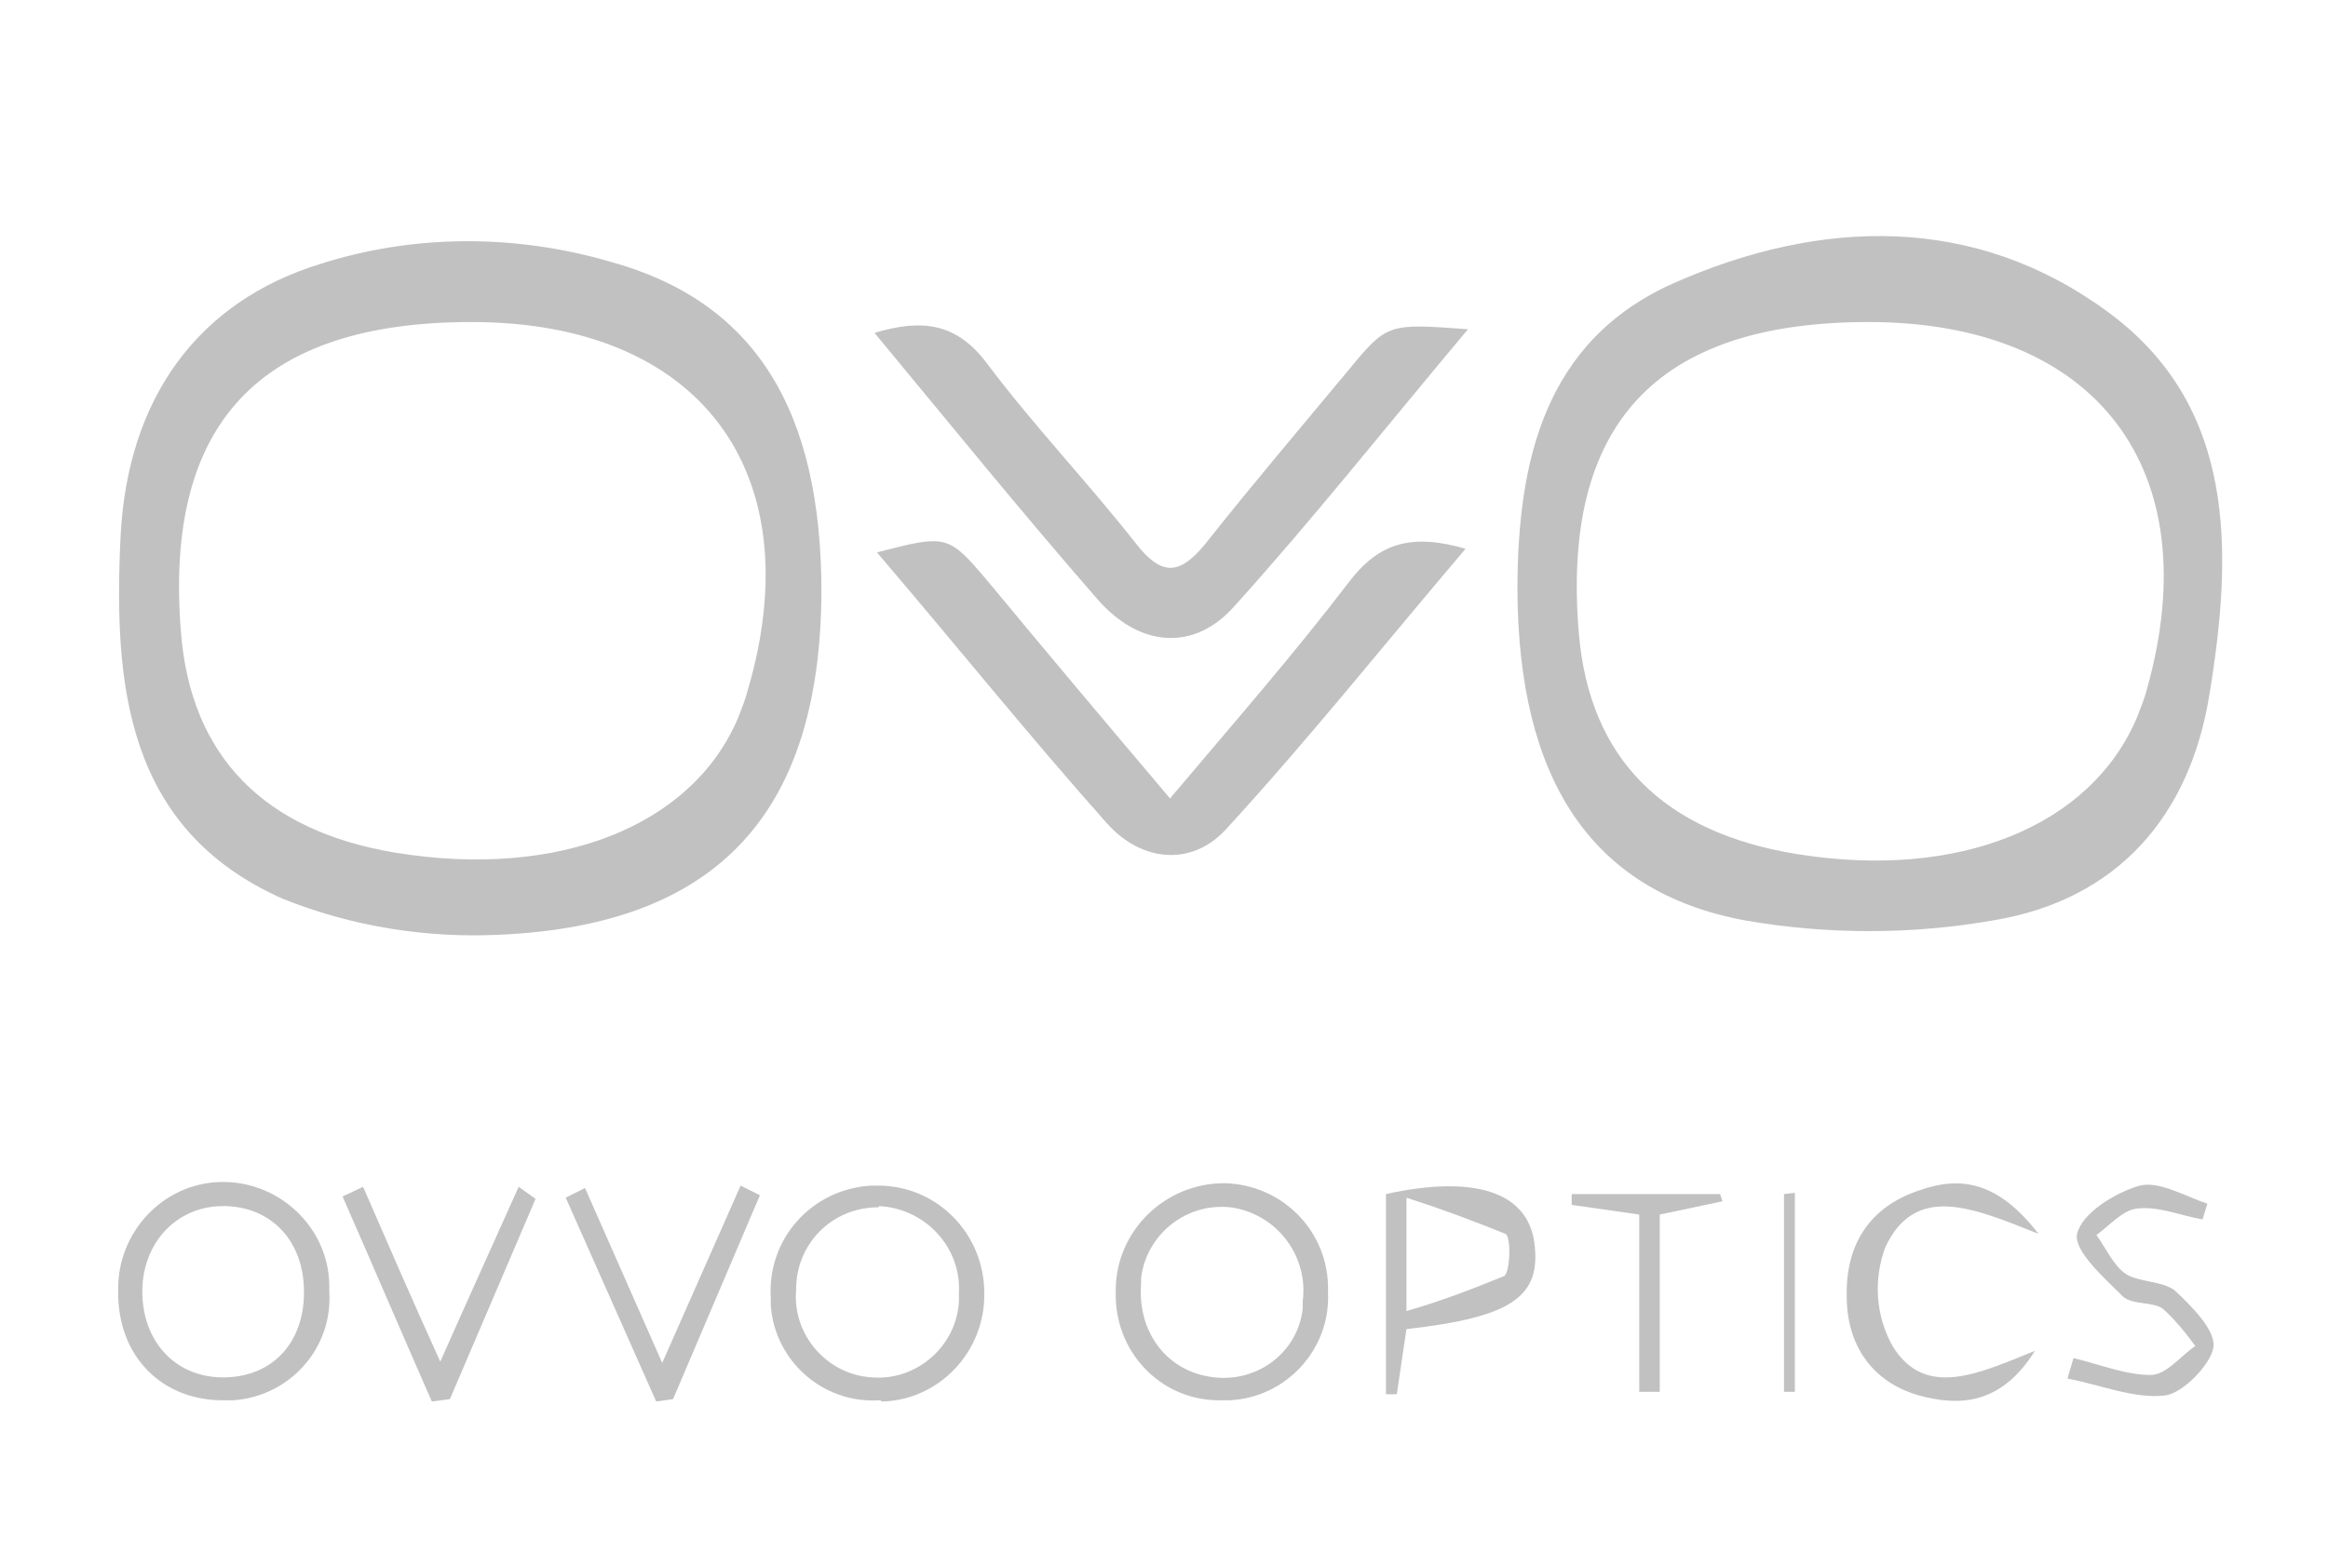
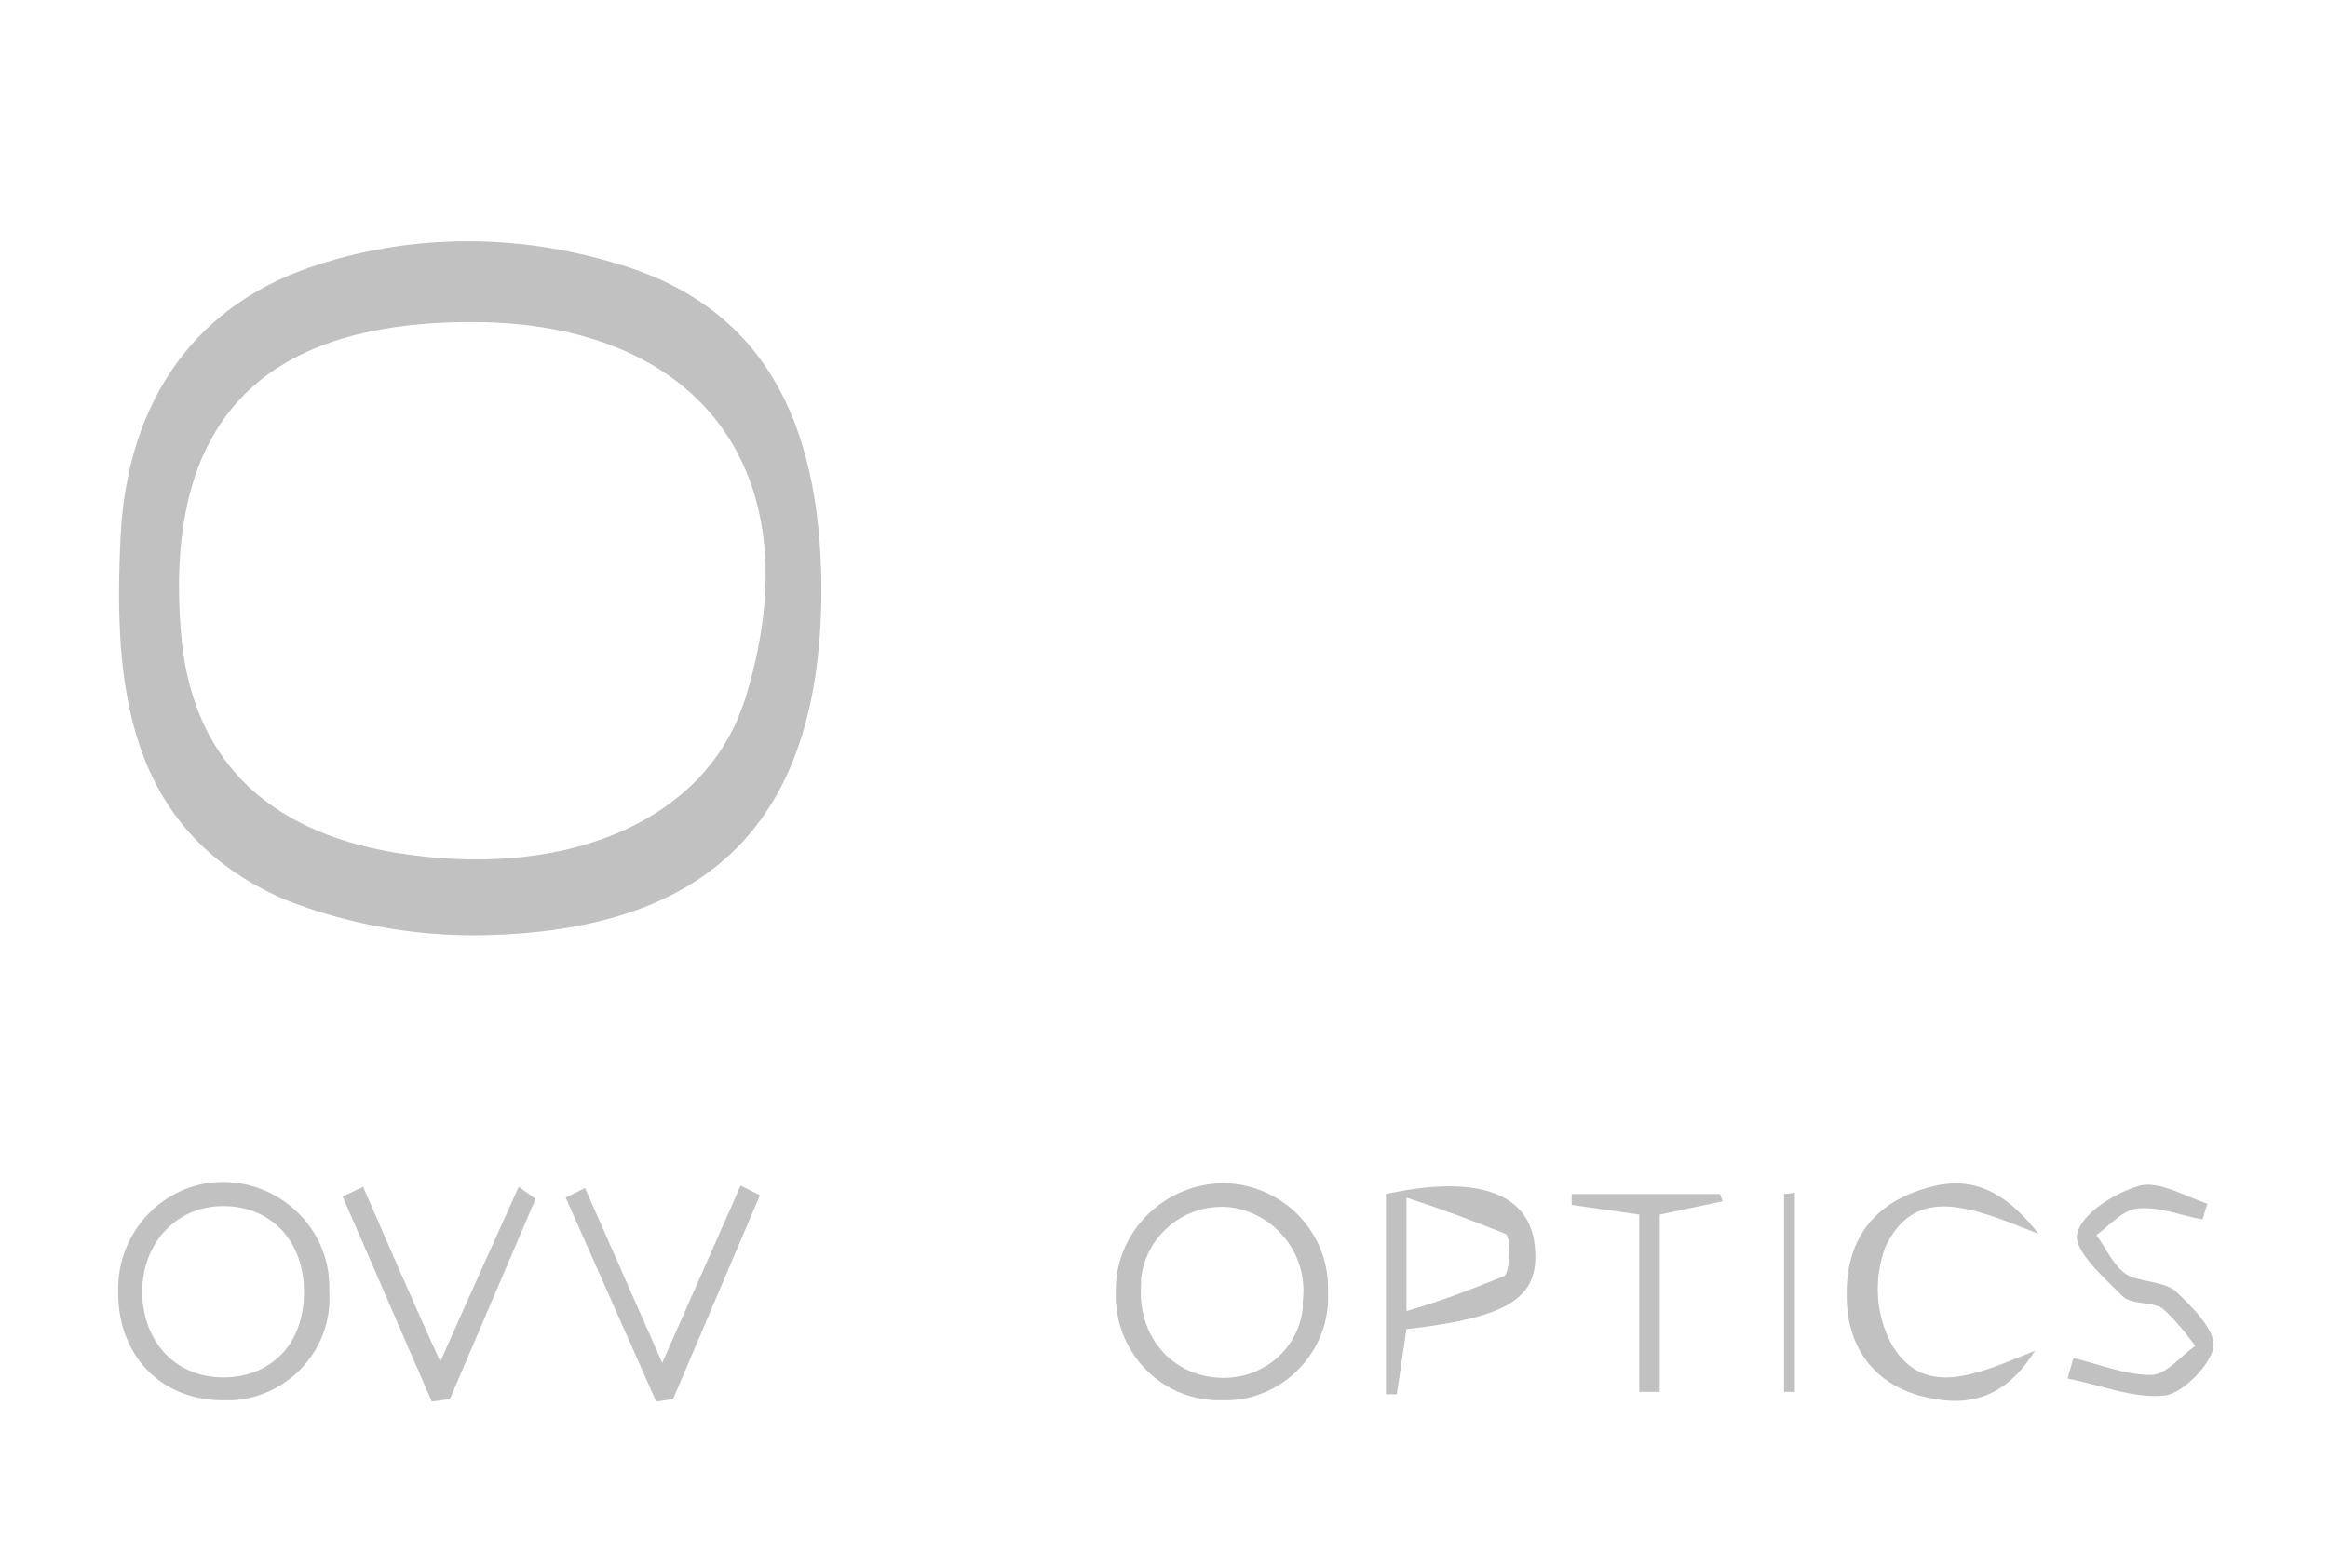
<svg xmlns="http://www.w3.org/2000/svg" version="1.1" id="Layer_1" x="0px" y="0px" viewBox="0 0 193 130" style="enable-background:new 0 0 193 130;" xml:space="preserve">
  <style type="text/css">
	.st0{fill:#C1C1C1;}
</style>
  <path class="st0" d="M68.1,49.1C68,67.3,59.6,76.7,41.4,77.5c-6.1,0.3-12.3-0.7-18-3c-13-5.8-14-17.8-13.4-30.1  c0.6-11.5,6.5-19.4,16.5-22.5c7.8-2.5,16.2-2.5,24.1-0.2C62.6,25,68.1,34,68.1,49.1z M39.1,26.7c-17.6,0-25.5,8.4-24.1,25.7  c0.8,10.3,6.9,16.5,17.8,18.3c13.5,2.2,24.6-2.2,28.4-11.2c0.3-0.8,0.6-1.5,0.8-2.3C67.3,39.1,58,26.7,39.1,26.7L39.1,26.7z" />
-   <path class="st0" d="M125.8,49c0-10.7,2.2-20.7,12.9-25.5c12.2-5.4,25-5.8,36.1,2.4c10.6,7.8,10.3,19.8,8.4,31.5  c-1.6,10.3-7.7,17.2-17.9,18.9c-6.8,1.2-13.9,1.2-20.7,0C131.8,73.9,125.9,64.5,125.8,49z M154.9,26.7c-17.6,0-25.5,8.5-24,25.9  c0.9,10.3,7,16.4,18,18.2c13.5,2.2,24.5-2.3,28.3-11.4c0.3-0.8,0.6-1.5,0.8-2.3C183.1,38.9,173.8,26.7,154.9,26.7z" />
-   <path class="st0" d="M97,66.2c5.4-6.4,10.3-12,14.8-17.9c2.5-3.3,5.2-4.1,9.7-2.8c-6.8,8-13.1,15.9-19.9,23.3  c-2.9,3.1-7,2.6-9.8-0.5c-6.5-7.3-12.6-14.9-19.1-22.5c5.8-1.5,5.9-1.5,9.2,2.4C86.7,54,91.5,59.7,97,66.2z" />
-   <path class="st0" d="M121.7,27.3c-6.8,8.1-12.9,15.8-19.4,23c-3.3,3.7-7.8,3.4-11.3-0.6c-6.2-7.1-12.2-14.5-18.5-22.1  c4-1.2,6.8-0.8,9.3,2.5c3.9,5.2,8.4,9.9,12.4,15c2.2,2.8,3.7,2.5,5.8-0.1c3.8-4.8,7.8-9.5,11.7-14.2C115,26.8,115,26.8,121.7,27.3z" />
-   <path class="st0" d="M72.9,116.1c-4.7,0.3-8.7-3.3-9-7.9c0-0.2,0-0.4,0-0.6c-0.3-4.9,3.4-9,8.3-9.3c0.2,0,0.4,0,0.6,0  c4.9,0,8.8,4,8.8,8.9c0.1,4.8-3.7,8.9-8.5,9C73,116.1,73,116.1,72.9,116.1z M72.8,100.1c-3.8,0-6.8,3-6.8,6.8c0,0,0,0.1,0,0.1  c-0.3,3.7,2.6,7,6.3,7.2c3.7,0.3,7-2.6,7.2-6.3c0-0.2,0-0.5,0-0.7c0.2-3.8-2.8-7-6.6-7.2C72.9,100,72.9,100,72.8,100.1L72.8,100.1z" />
  <path class="st0" d="M101.5,98.1c4.8,0.1,8.7,4,8.6,8.9c0,0.1,0,0.2,0,0.2c0.2,4.7-3.5,8.7-8.2,8.9c-0.3,0-0.7,0-1,0  c-4.8-0.1-8.5-4.1-8.4-8.9c0-0.1,0-0.2,0-0.4C92.6,102,96.6,98.1,101.5,98.1z M100.7,114.2c3.6,0.4,6.9-2.1,7.3-5.7  c0-0.2,0-0.4,0-0.6c0.5-3.8-2.2-7.3-6-7.8c-3.7-0.4-7,2.3-7.4,5.9c0,0.2,0,0.3,0,0.5C94.3,110.5,96.8,113.8,100.7,114.2z" />
  <path class="st0" d="M27.3,107.1c0.3,4.7-3.3,8.7-8,9c-0.2,0-0.4,0-0.6,0c-5.3,0.1-9-3.7-8.9-9.1c-0.1-4.8,3.7-8.9,8.5-9  s8.9,3.7,9,8.5C27.3,106.8,27.3,106.9,27.3,107.1L27.3,107.1z M18.3,100c-3.8,0.1-6.6,3.2-6.5,7.3s2.9,7,6.9,6.9s6.6-3,6.5-7.3  S22.2,99.9,18.3,100L18.3,100z" />
  <path class="st0" d="M116.6,110.2l-0.8,5.4h-0.9V99c7.3-1.6,11.7-0.2,12.3,4C127.8,107.5,125.4,109.2,116.6,110.2z M116.6,99.3v9.4  c2.8-0.8,5.4-1.8,8.1-2.9c0.5-0.3,0.6-3.3,0.1-3.5C122.1,101.2,119.4,100.2,116.6,99.3L116.6,99.3z" />
  <path class="st0" d="M171.9,112.6c2.1,0.5,4.3,1.4,6.4,1.4c1.3,0,2.5-1.6,3.7-2.4c-0.8-1.1-1.7-2.2-2.7-3.1c-0.9-0.6-2.5-0.3-3.3-1  c-1.6-1.6-4.1-3.8-3.8-5.2c0.4-1.7,3.1-3.4,5.2-4c1.6-0.4,3.8,0.9,5.6,1.5l-0.4,1.3c-1.8-0.3-3.6-1.1-5.4-0.9  c-1.2,0.1-2.3,1.4-3.4,2.2c0.8,1.1,1.4,2.5,2.4,3.2s3.1,0.6,4.1,1.4c1.4,1.3,3.4,3.3,3.2,4.7s-2.5,3.8-4,4c-2.6,0.3-5.4-0.9-8.1-1.4  L171.9,112.6z" />
  <path class="st0" d="M169,102.3c-5.5-2.2-10.2-4.2-12.7,1.1c-1,2.7-0.8,5.7,0.6,8.2c2.7,4.4,7.1,2.3,11.8,0.4  c-2.8,4.5-6.3,4.6-9.6,3.7c-3.9-1.1-6-4.2-6-8.2c-0.1-4.2,1.8-7.4,6-8.8C162.5,97.5,165.6,97.9,169,102.3z" />
  <path class="st0" d="M44.4,99.4L37.3,116l-1.5,0.2c-2.5-5.7-4.9-11.3-7.4-17l1.7-0.8c2,4.6,4,9.2,6.4,14.5c2.3-5.2,4.4-9.8,6.5-14.5  L44.4,99.4z" />
  <path class="st0" d="M54.9,113l6.5-14.7l1.6,0.8c-2.4,5.6-4.8,11.3-7.2,16.9l-1.4,0.2l-7.5-16.9l1.6-0.8L54.9,113z" />
  <path class="st0" d="M135.9,100.7l-5.6-0.8V99h12.3l0.2,0.6l-5.2,1.1v14.7h-1.7L135.9,100.7z" />
  <path class="st0" d="M148.8,98.9v16.5h-0.9V99L148.8,98.9z" />
</svg>